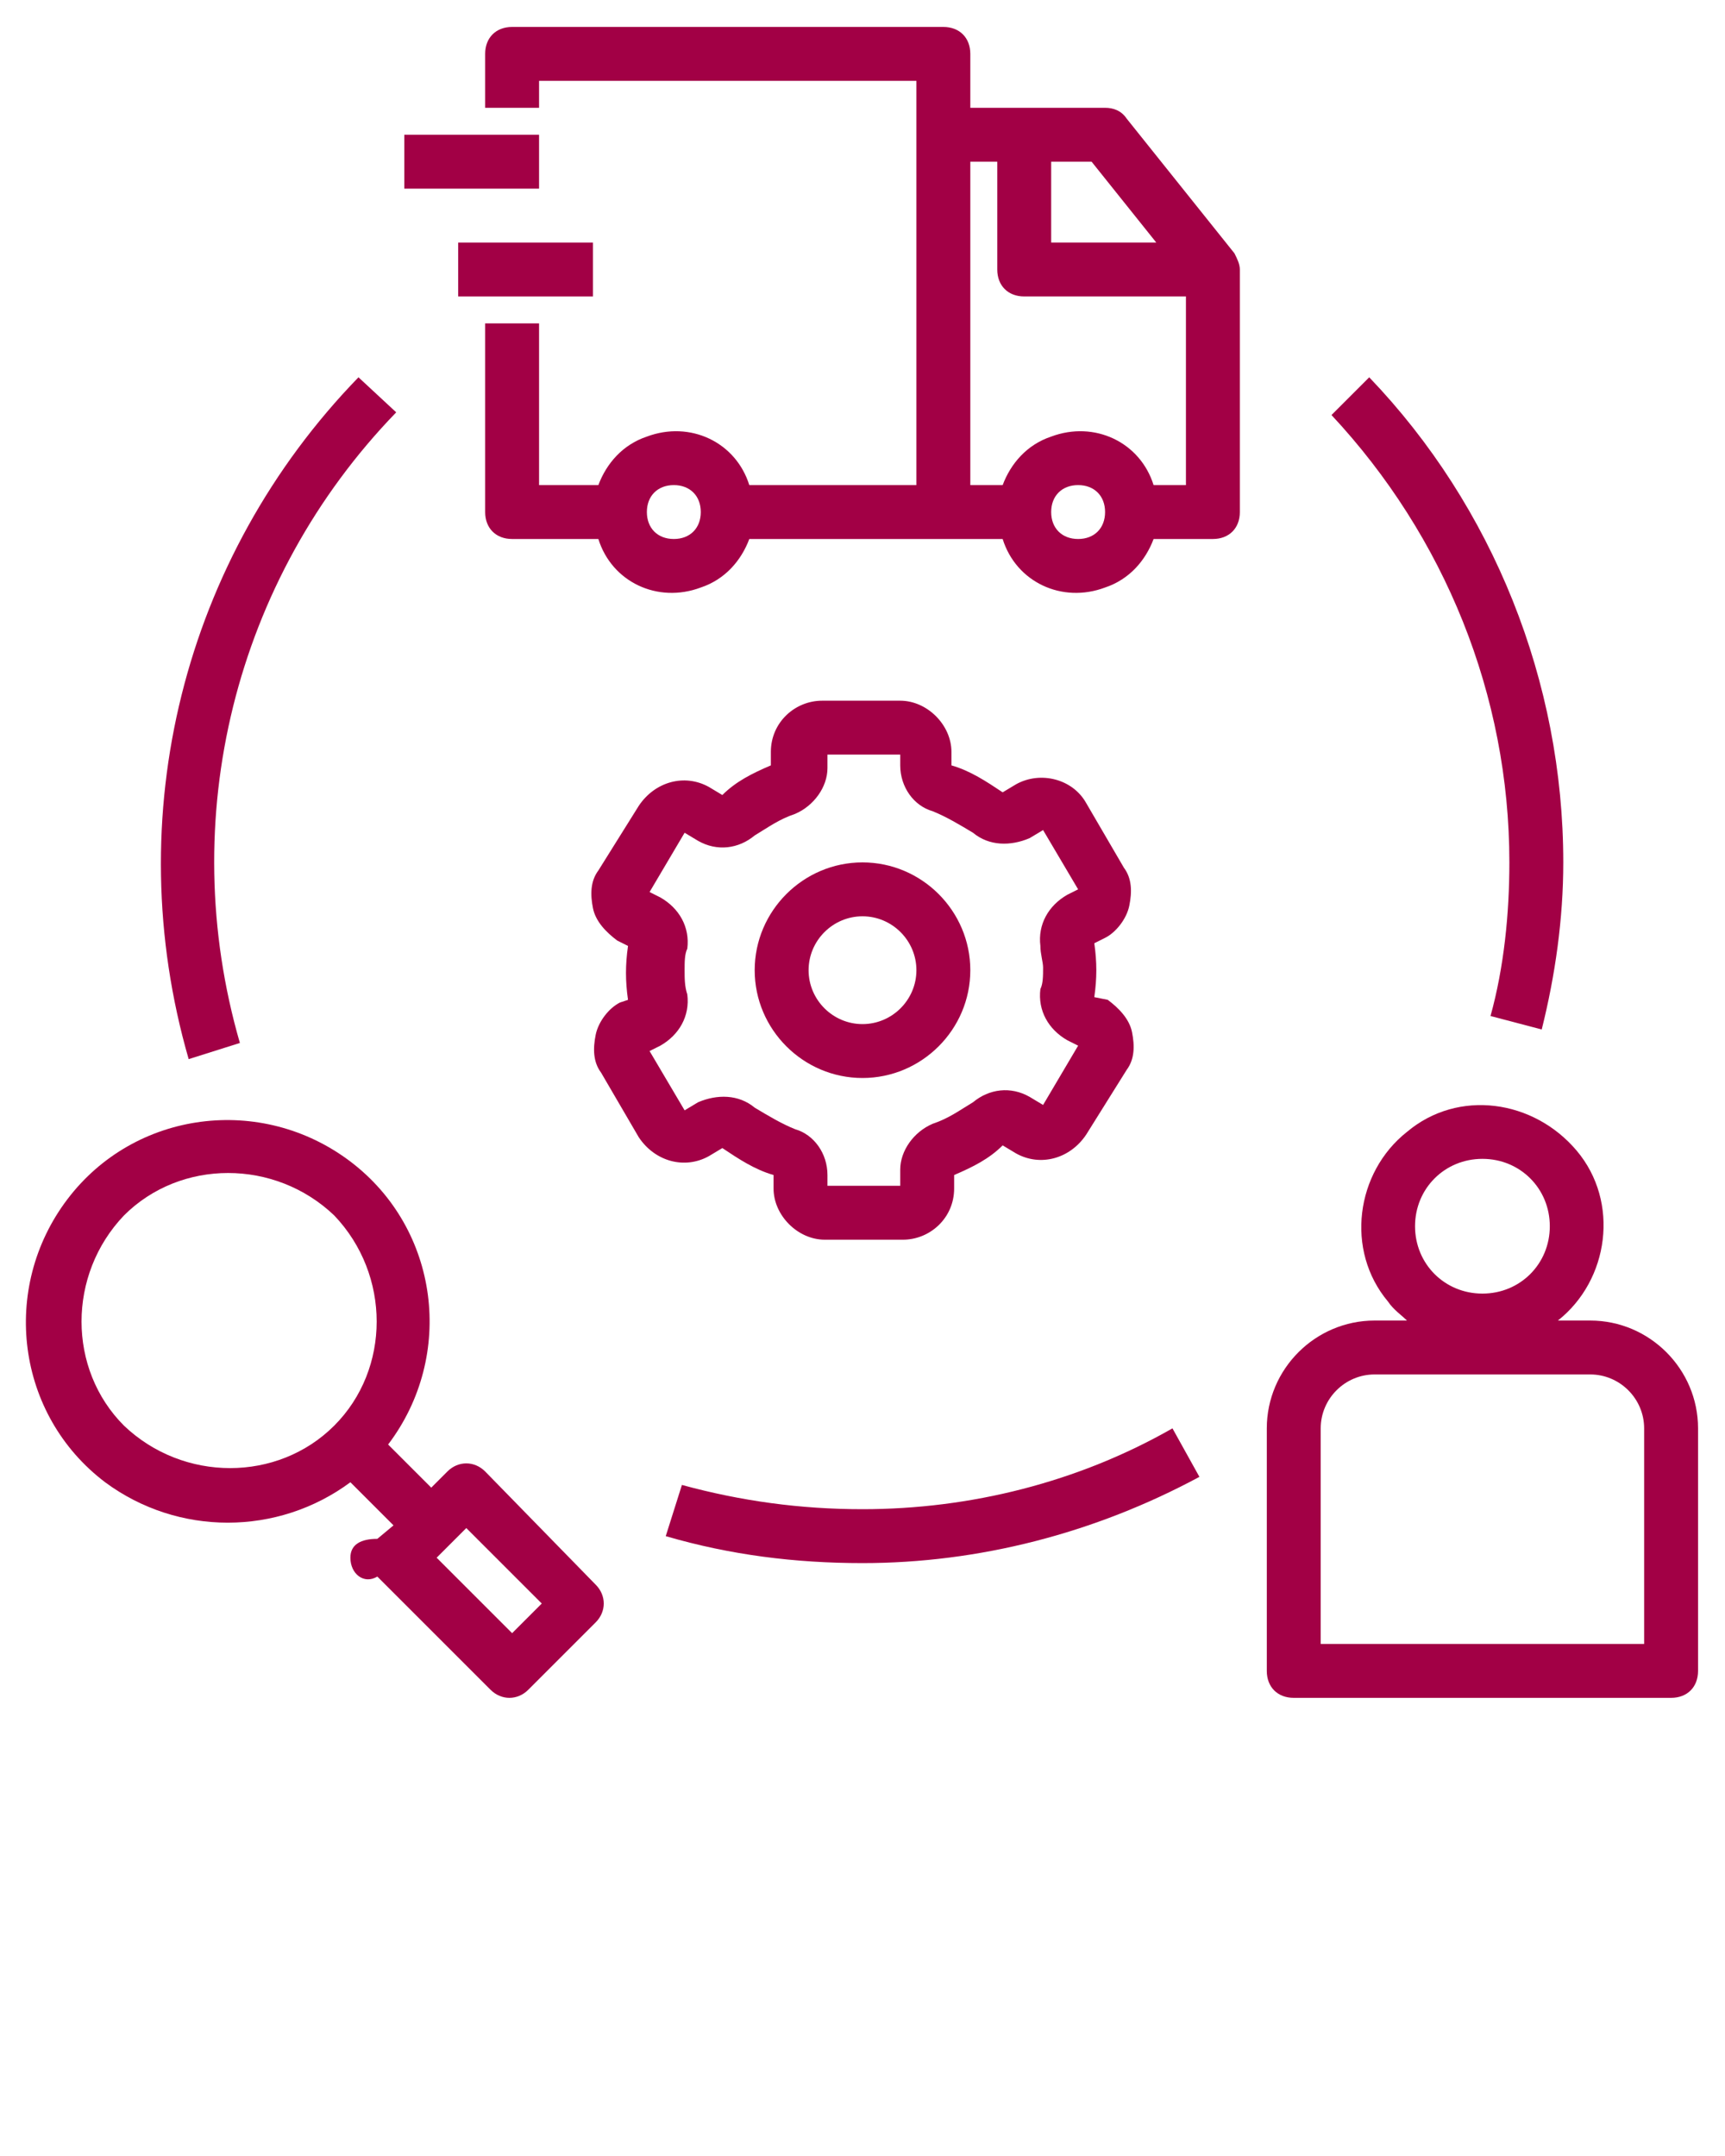
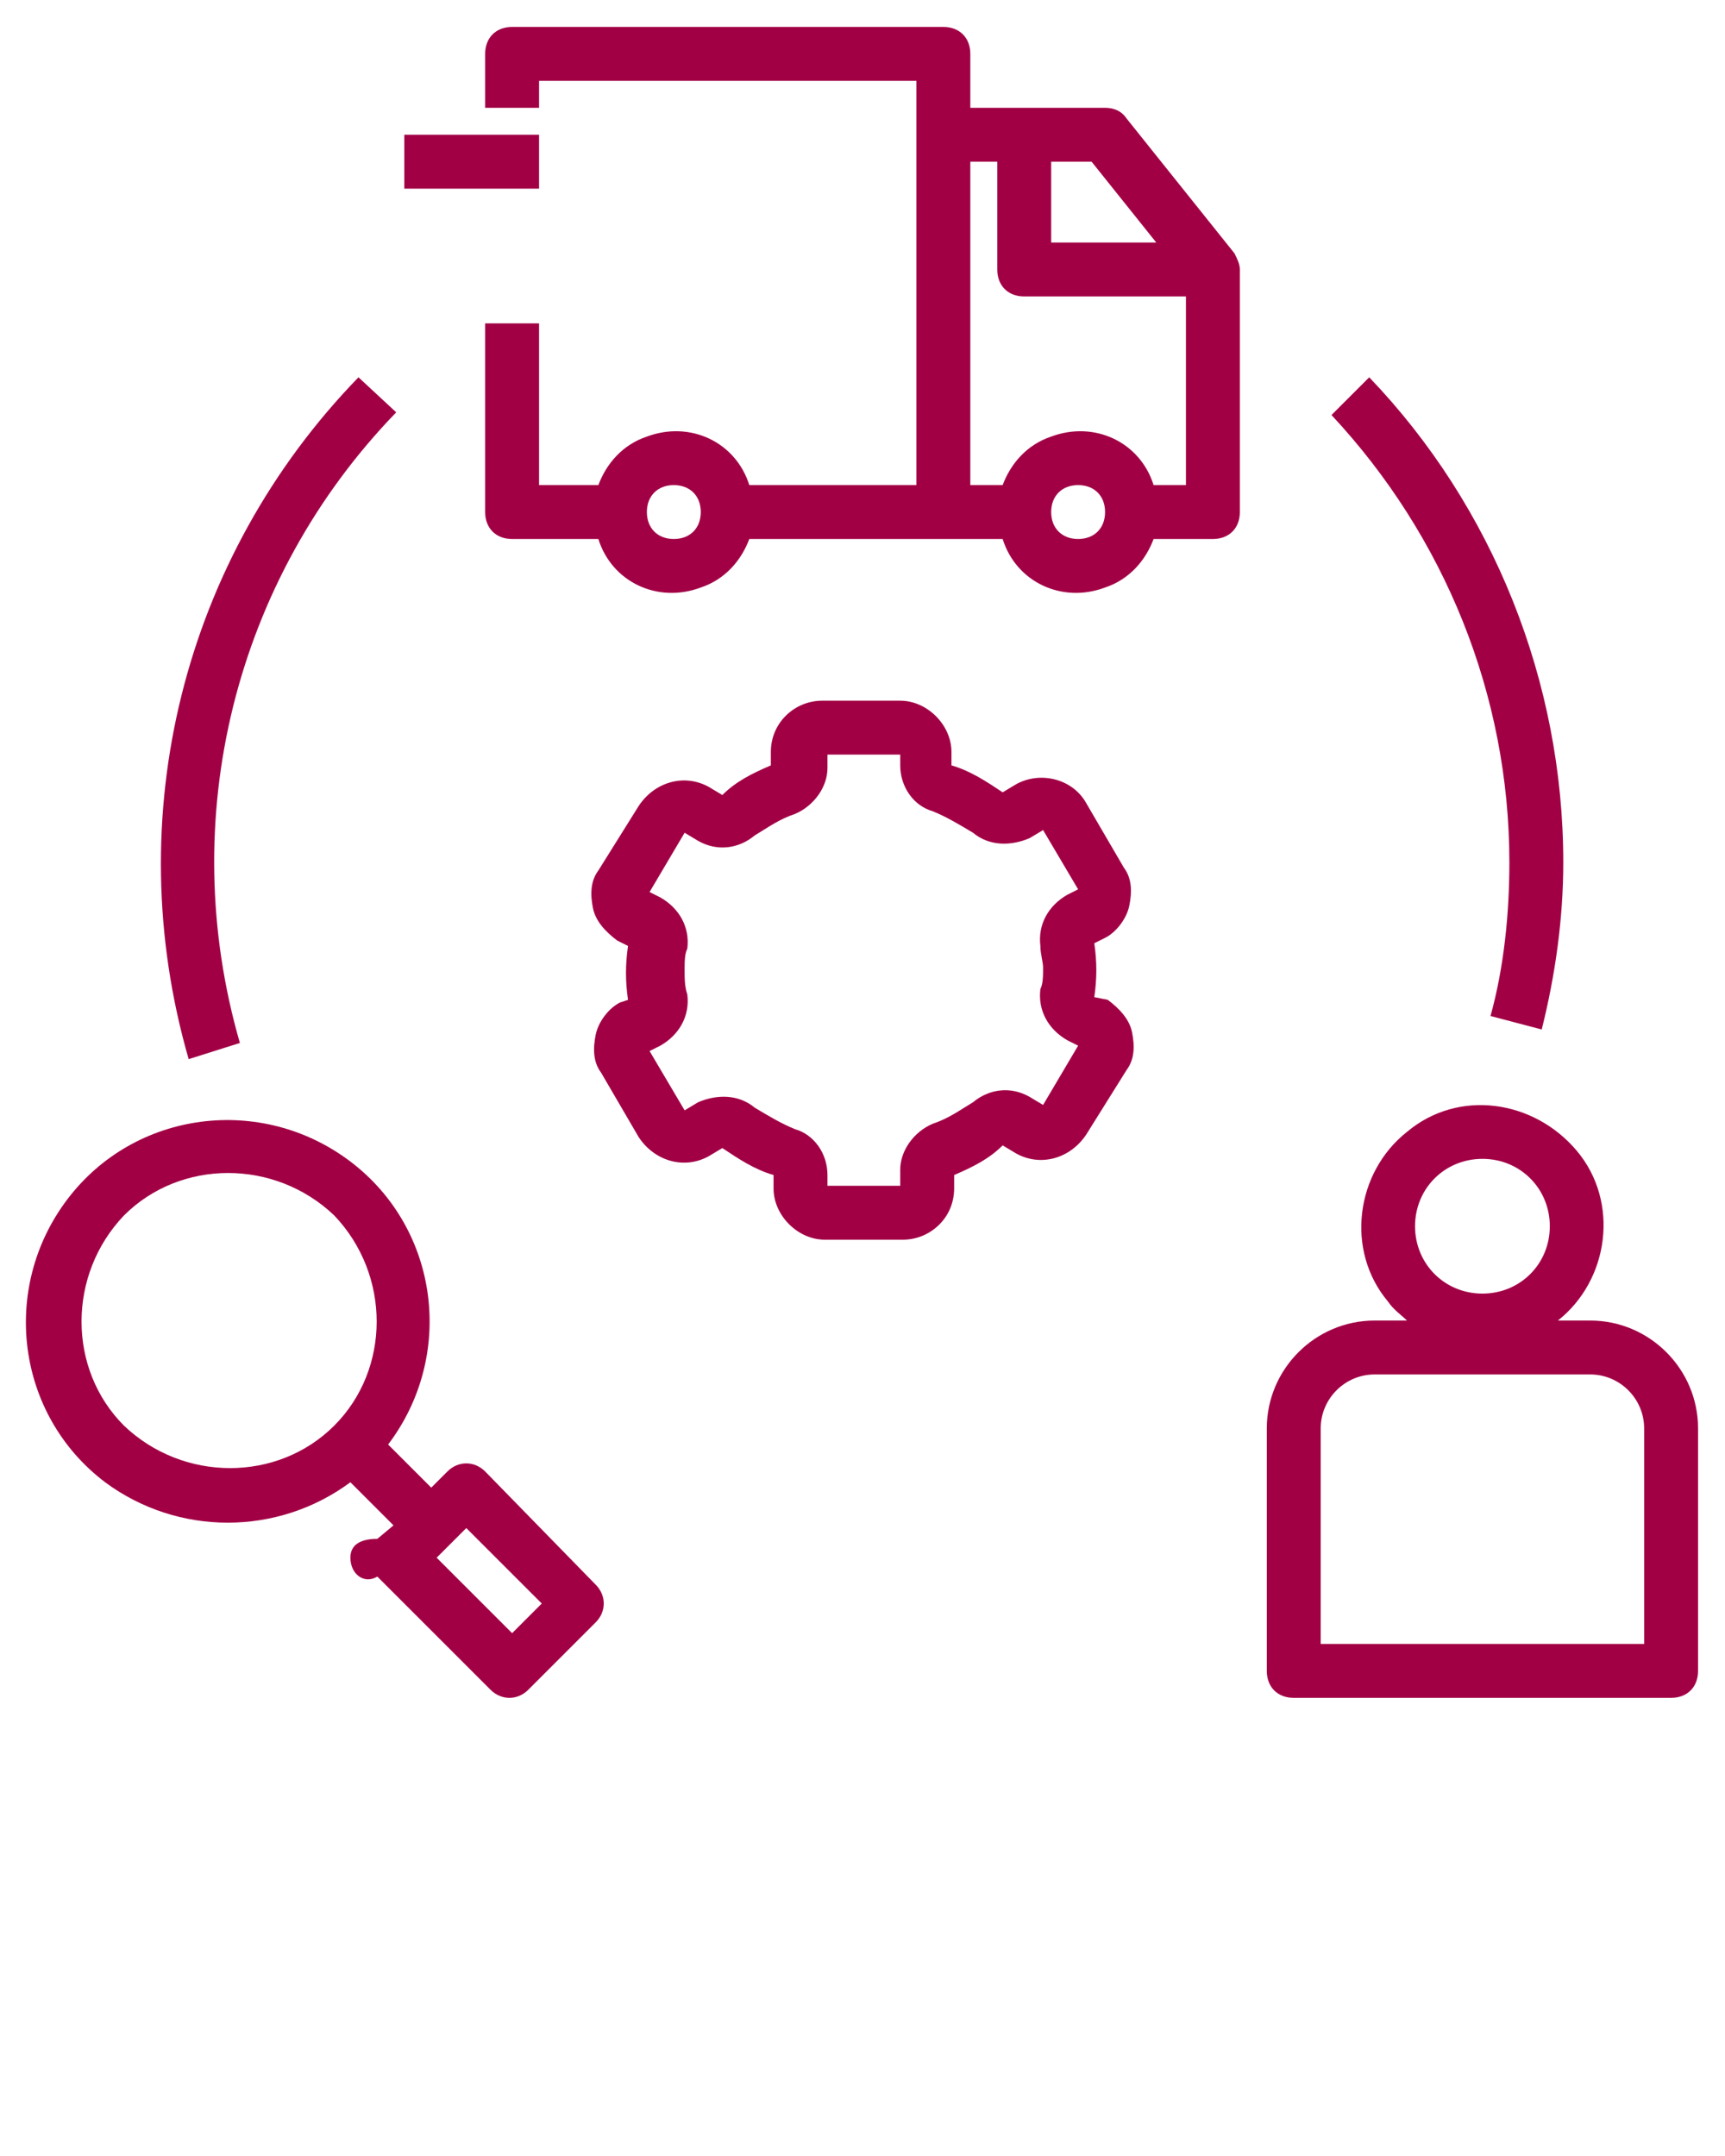
<svg xmlns="http://www.w3.org/2000/svg" version="1.1" id="Layer_1" x="0px" y="0px" viewBox="0 0 64 80" style="enable-background:new 0 0 64 80;" xml:space="preserve">
  <g fill="#A20045">
    <path d="M14,58.5l4.2,4.2c0.4,0.4,1,0.4,1.4,0l2.5-2.5c0.4-0.4,0.4-1,0-1.4L18,54.6c-0.4-0.4-1-0.4-1.4,0L16,55.2l-1.6-1.6  c2.5-3.3,1.9-8-1.4-10.5c-3.3-2.5-8-1.9-10.5,1.4s-1.9,8,1.4,10.5c2.7,2,6.4,2,9.1,0l1.6,1.6L14,57.1c-0.6,0-1,0.2-1,0.7  C13,58.4,13.5,58.8,14,58.5z M17.3,56.7l2.8,2.8l-1.1,1.1l-2.8-2.8L17.3,56.7z M12.4,52.9c-2.1,2.1-5.6,2.1-7.8,0  c-2.1-2.1-2.1-5.6,0-7.8c2.1-2.1,5.6-2.1,7.8,0C14.5,47.3,14.5,50.8,12.4,52.9C12.4,52.9,12.4,52.9,12.4,52.9L12.4,52.9z" />
    <path d="M59,49h-1.2c1.9-1.5,2.3-4.4,0.7-6.3s-4.4-2.3-6.3-0.7c-1.9,1.5-2.3,4.4-0.7,6.3c0.2,0.3,0.5,0.5,0.7,0.7H51  c-2.2,0-4,1.8-4,4v9c0,0.6,0.4,1,1,1h14c0.6,0,1-0.4,1-1v-9C63,50.8,61.2,49,59,49z M55,43c1.4,0,2.5,1.1,2.5,2.5S56.4,48,55,48  s-2.5-1.1-2.5-2.5S53.6,43,55,43z M61,61H49v-8c0-1.1,0.9-2,2-2h8c1.1,0,2,0.9,2,2V61z" />
    <path d="M13.3,14C6.8,20.7,4.4,30.3,7,39.3l1.9-0.6c-2.4-8.3-0.2-17.2,5.8-23.4L13.3,14z" />
-     <path d="M44.5,54.8l-1-1.8C40,55,36,56,32,56c-2.3,0-4.5-0.3-6.7-0.9L24.7,57c2.4,0.7,4.8,1,7.3,1C36.3,58,40.6,56.9,44.5,54.8z" />
    <path d="M57.2,38.2c0.5-2,0.8-4.1,0.8-6.2c0-6.7-2.6-13.2-7.2-18l-1.4,1.4C53.6,19.9,56,25.8,56,32c0,1.9-0.2,3.9-0.7,5.7L57.2,38.2  z" />
    <path d="M26.3,42.9l0.5-0.3c0.6,0.4,1.2,0.8,1.9,1v0.5c0,1,0.9,1.9,1.9,1.9h2.9c1,0,1.9-0.8,1.9-1.9v-0.5c0.7-0.3,1.3-0.6,1.8-1.1  l0.5,0.3c0.9,0.5,2,0.2,2.6-0.7l1.5-2.4c0.3-0.4,0.3-0.9,0.2-1.4c-0.1-0.5-0.5-0.9-0.9-1.2L40.6,37c0.1-0.7,0.1-1.3,0-2l0.4-0.2  c0.4-0.2,0.8-0.7,0.9-1.2c0.1-0.5,0.1-1-0.2-1.4l-1.4-2.4c-0.5-0.9-1.7-1.2-2.6-0.7l-0.5,0.3c-0.6-0.4-1.2-0.8-1.9-1v-0.5  c0-1-0.9-1.9-1.9-1.9h-2.9c-1,0-1.9,0.8-1.9,1.9v0.5c-0.7,0.3-1.3,0.6-1.8,1.1l-0.5-0.3c-0.9-0.5-2-0.2-2.6,0.7l-1.5,2.4  c-0.3,0.4-0.3,0.9-0.2,1.4c0.1,0.5,0.5,0.9,0.9,1.2l0.4,0.2c-0.1,0.7-0.1,1.3,0,2L23,37.2c-0.4,0.2-0.8,0.7-0.9,1.2  c-0.1,0.5-0.1,1,0.2,1.4l1.4,2.4C24.3,43.1,25.4,43.4,26.3,42.9z M25.4,36c0-0.3,0-0.6,0.1-0.8c0.1-0.8-0.3-1.5-1-1.9l-0.4-0.2  l1.3-2.2l0.5,0.3c0.7,0.4,1.5,0.3,2.1-0.2c0.5-0.3,0.9-0.6,1.5-0.8c0.7-0.3,1.2-1,1.2-1.7V28h2.7v0.4c0,0.8,0.5,1.5,1.2,1.7  c0.5,0.2,1,0.5,1.5,0.8c0.6,0.5,1.4,0.5,2.1,0.2l0.5-0.3l1.3,2.2l-0.4,0.2c-0.7,0.4-1.1,1.1-1,1.9c0,0.3,0.1,0.6,0.1,0.8  c0,0.3,0,0.6-0.1,0.8c-0.1,0.8,0.3,1.5,1,1.9l0.4,0.2l-1.3,2.2l-0.5-0.3c-0.7-0.4-1.5-0.3-2.1,0.2c-0.5,0.3-0.9,0.6-1.5,0.8  c-0.7,0.3-1.2,1-1.2,1.7V44h-2.7v-0.4c0-0.8-0.5-1.5-1.2-1.7c-0.5-0.2-1-0.5-1.5-0.8c-0.6-0.5-1.4-0.5-2.1-0.2l-0.5,0.3l-1.3-2.2  l0.4-0.2c0.7-0.4,1.1-1.1,1-1.9C25.4,36.6,25.4,36.3,25.4,36z" />
-     <path d="M32,40c2.2,0,4-1.8,4-4s-1.8-4-4-4s-4,1.8-4,4S29.8,40,32,40z M32,34c1.1,0,2,0.9,2,2s-0.9,2-2,2c-1.1,0-2-0.9-2-2  S30.9,34,32,34z" />
    <rect x="15" y="5" width="5" height="2" />
-     <rect x="17" y="9" width="5" height="2" />
    <path d="M41.8,4.4C41.6,4.1,41.3,4,41,4h-5V2c0-0.6-0.4-1-1-1H19c-0.6,0-1,0.4-1,1v2h2V3h14v15h-6.2c-0.5-1.6-2.2-2.4-3.8-1.8  c-0.9,0.3-1.5,1-1.8,1.8H20v-6h-2v7c0,0.6,0.4,1,1,1h3.2c0.5,1.6,2.2,2.4,3.8,1.8c0.9-0.3,1.5-1,1.8-1.8h9.4  c0.5,1.6,2.2,2.4,3.8,1.8c0.9-0.3,1.5-1,1.8-1.8H45c0.6,0,1-0.4,1-1v-9c0-0.2-0.1-0.4-0.2-0.6L41.8,4.4z M25,20c-0.6,0-1-0.4-1-1  s0.4-1,1-1s1,0.4,1,1S25.6,20,25,20z M39,6h1.5l2.4,3H39V6z M40,20c-0.6,0-1-0.4-1-1s0.4-1,1-1s1,0.4,1,1S40.6,20,40,20z M44,18  h-1.2c-0.5-1.6-2.2-2.4-3.8-1.8c-0.9,0.3-1.5,1-1.8,1.8H36V6h1v4c0,0.6,0.4,1,1,1h6V18z" />
  </g>
</svg>